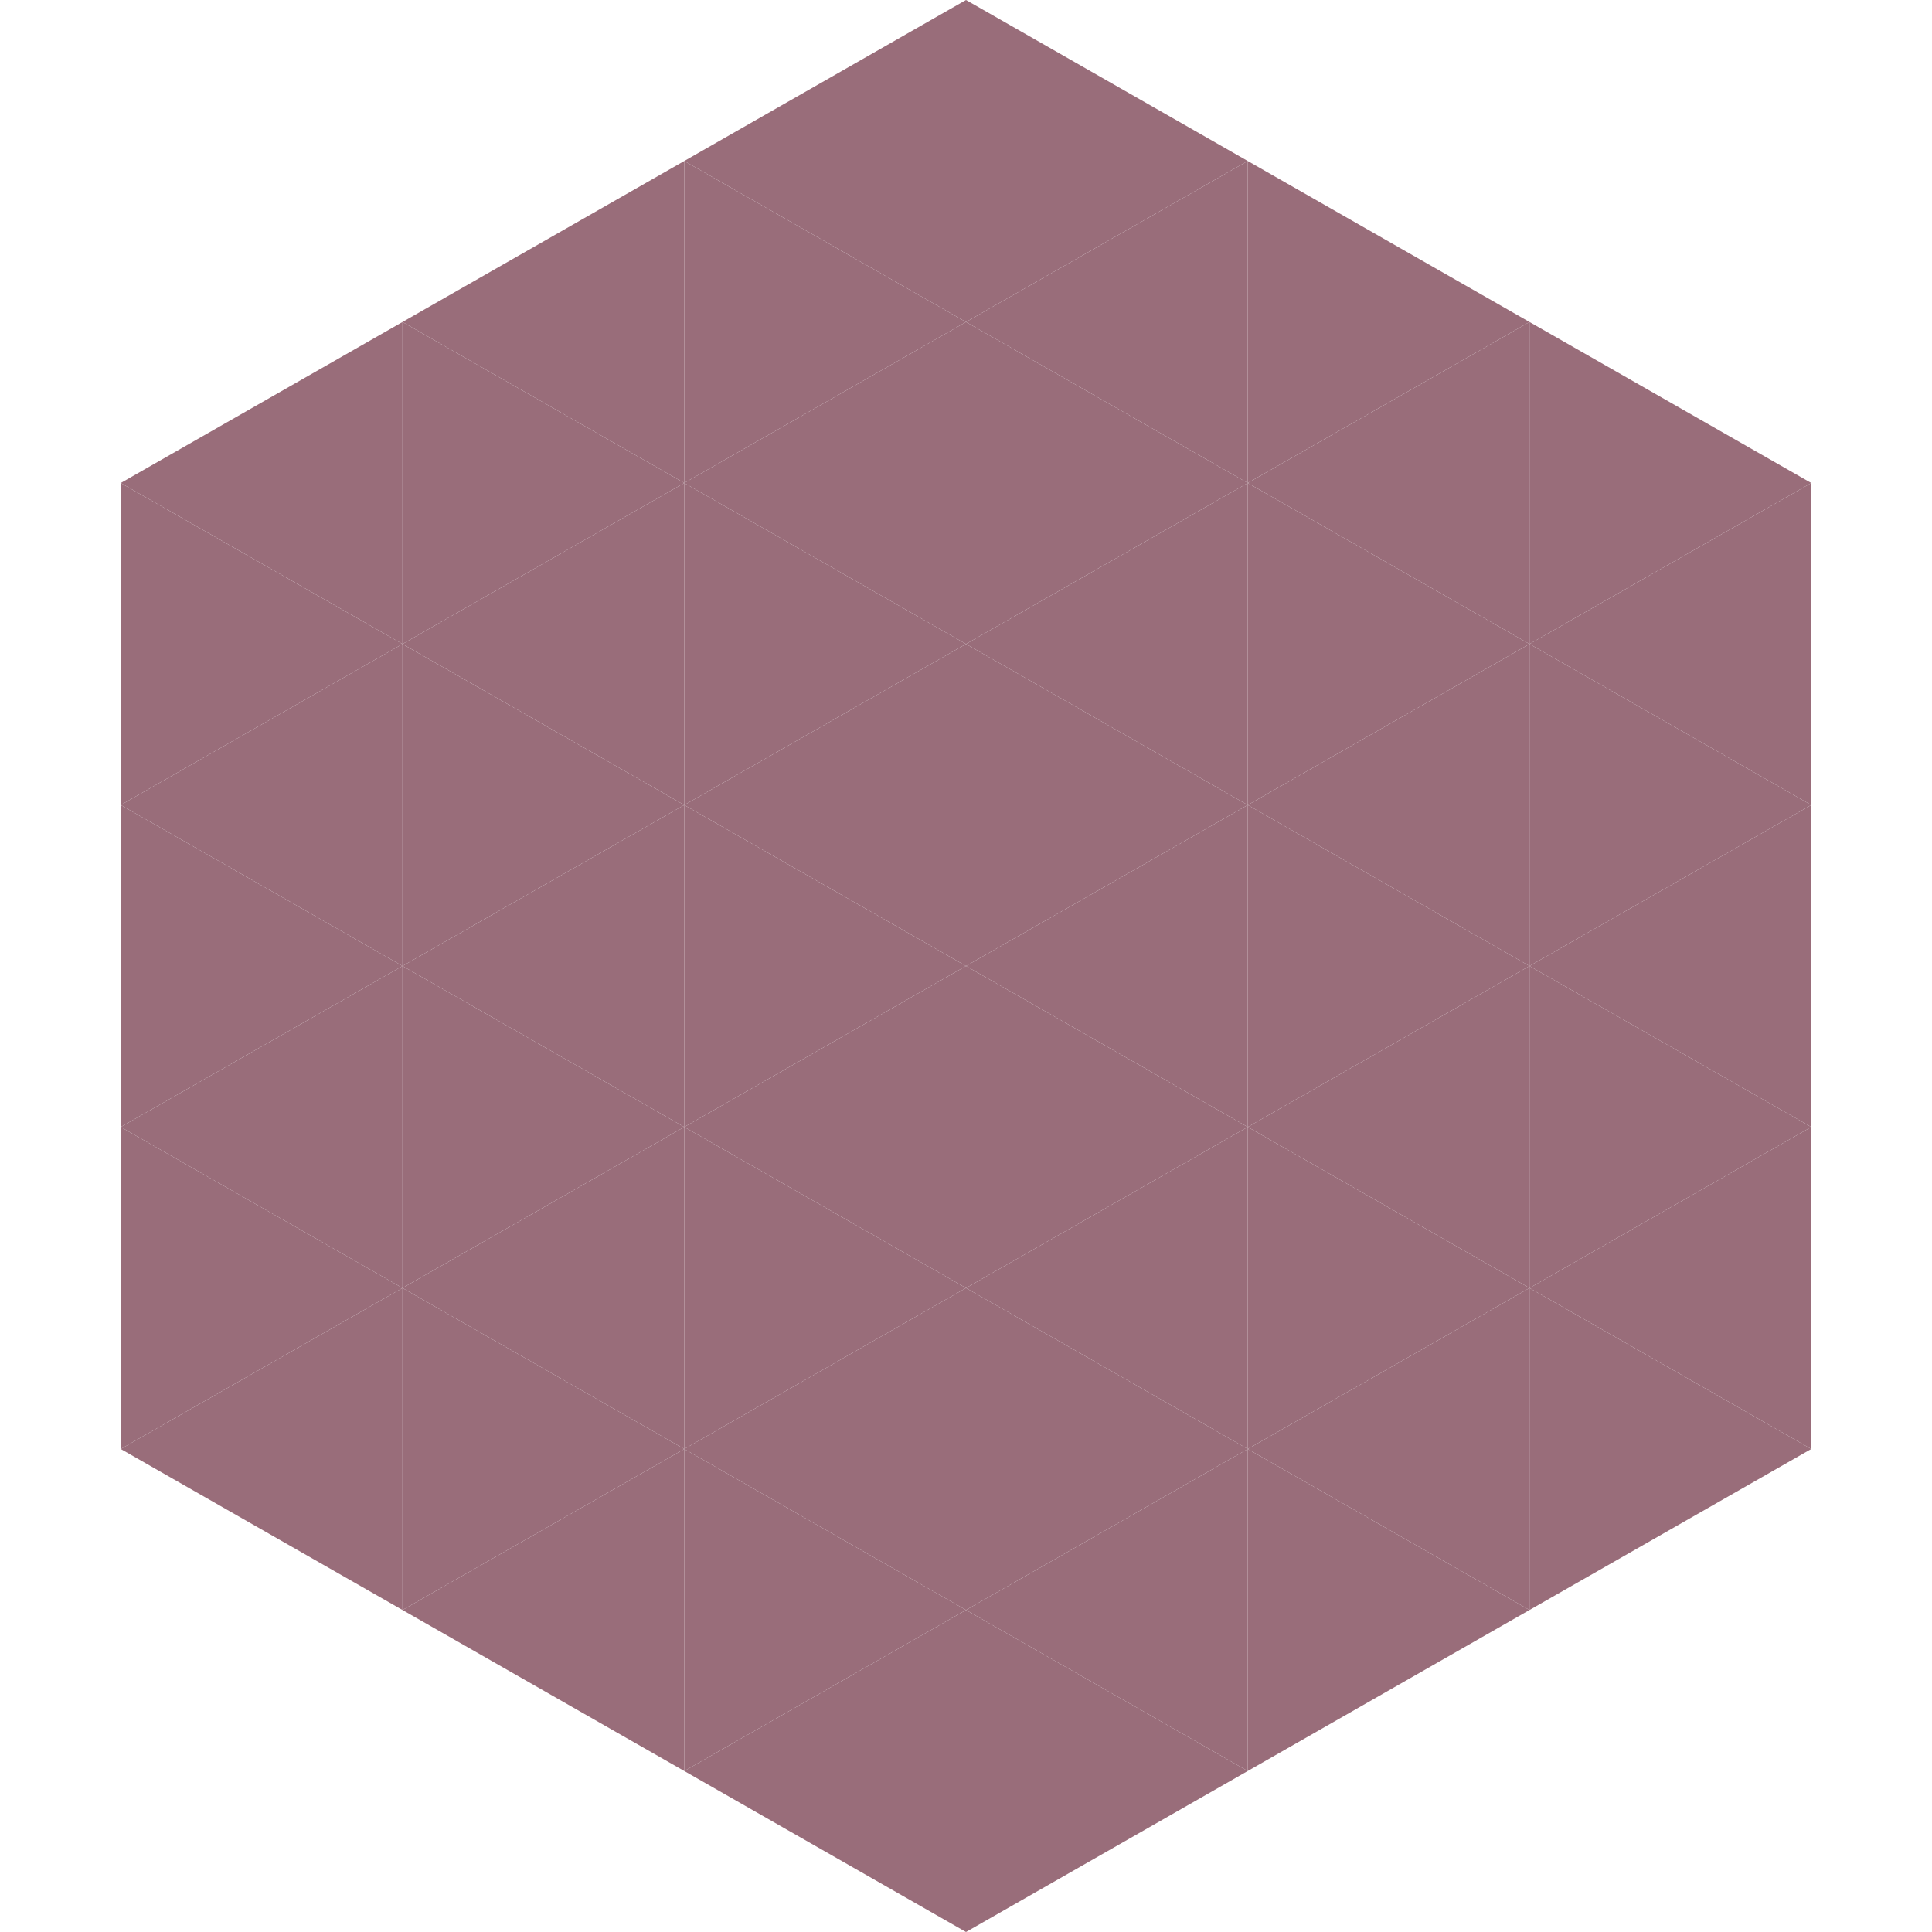
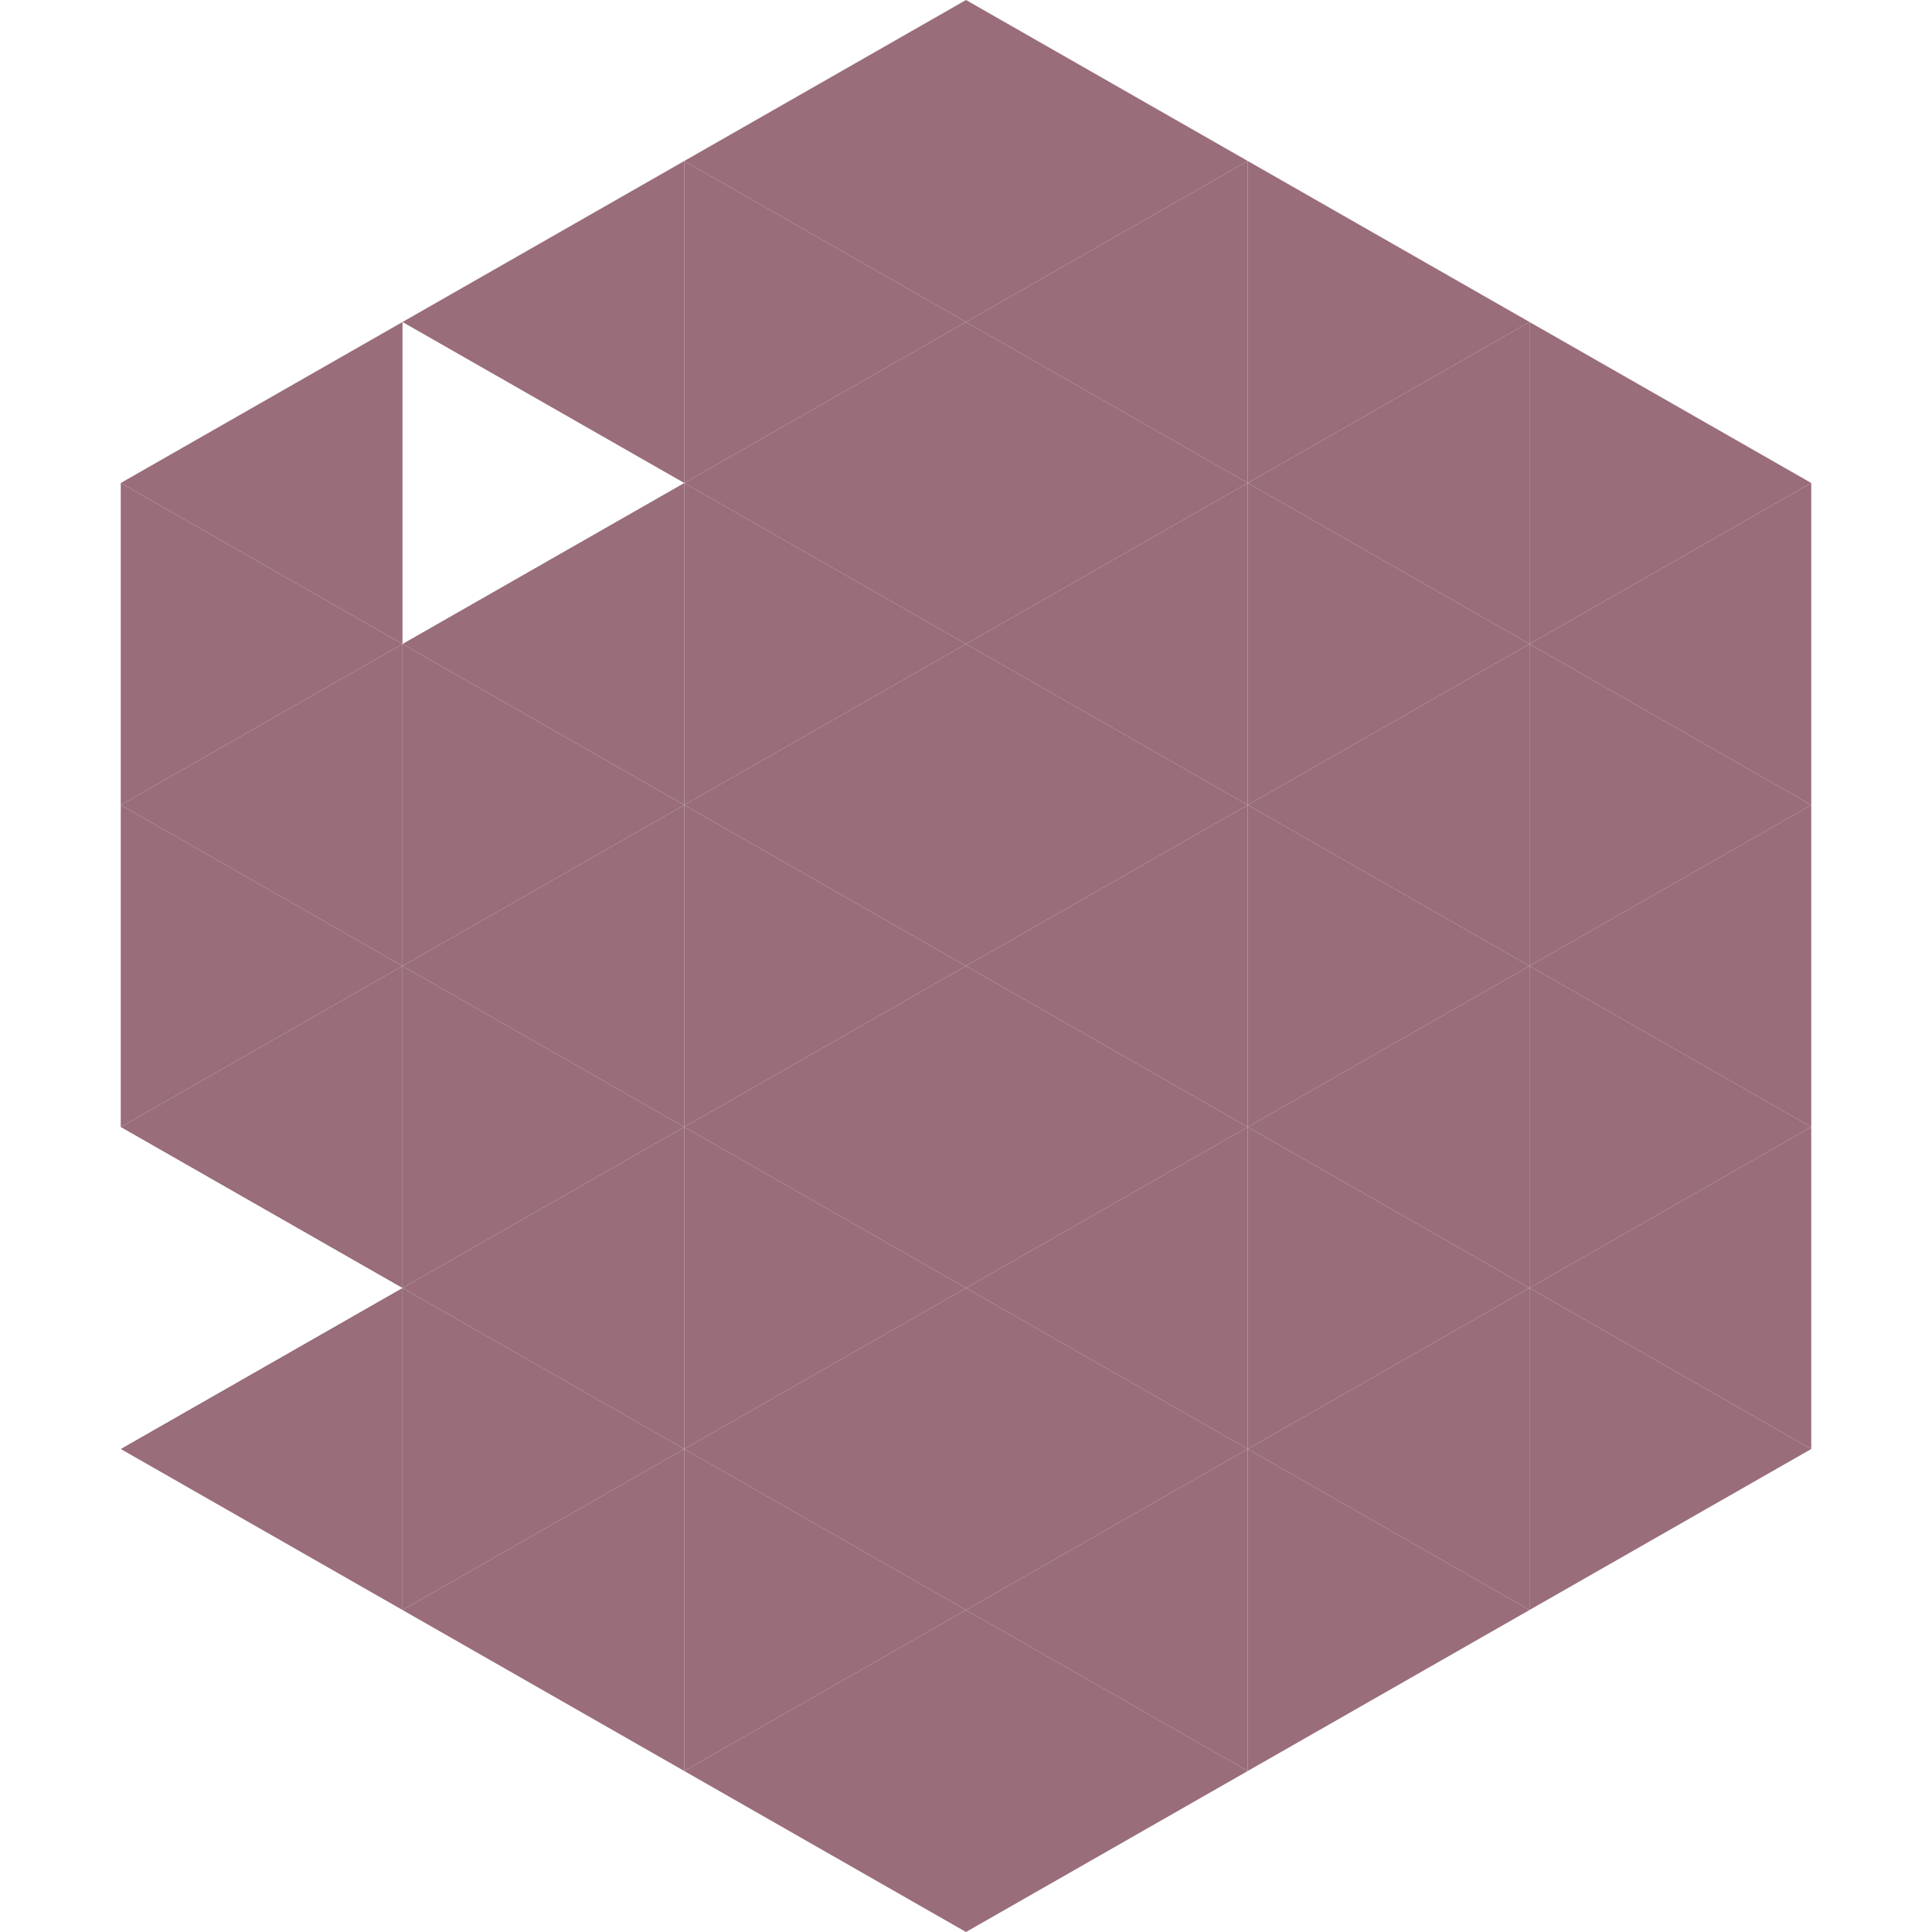
<svg xmlns="http://www.w3.org/2000/svg" width="240" height="240">
  <polygon points="50,40 15,60 50,80" style="fill:rgb(153,109,122)" />
  <polygon points="190,40 225,60 190,80" style="fill:rgb(153,109,122)" />
  <polygon points="15,60 50,80 15,100" style="fill:rgb(153,109,122)" />
  <polygon points="225,60 190,80 225,100" style="fill:rgb(153,109,122)" />
  <polygon points="50,80 15,100 50,120" style="fill:rgb(153,109,122)" />
  <polygon points="190,80 225,100 190,120" style="fill:rgb(153,109,122)" />
  <polygon points="15,100 50,120 15,140" style="fill:rgb(153,109,122)" />
  <polygon points="225,100 190,120 225,140" style="fill:rgb(153,109,122)" />
  <polygon points="50,120 15,140 50,160" style="fill:rgb(153,109,122)" />
  <polygon points="190,120 225,140 190,160" style="fill:rgb(153,109,122)" />
-   <polygon points="15,140 50,160 15,180" style="fill:rgb(153,109,122)" />
  <polygon points="225,140 190,160 225,180" style="fill:rgb(153,109,122)" />
  <polygon points="50,160 15,180 50,200" style="fill:rgb(153,109,122)" />
  <polygon points="190,160 225,180 190,200" style="fill:rgb(153,109,122)" />
  <polygon points="15,180 50,200 15,220" style="fill:rgb(255,255,255); fill-opacity:0" />
  <polygon points="225,180 190,200 225,220" style="fill:rgb(255,255,255); fill-opacity:0" />
  <polygon points="50,0 85,20 50,40" style="fill:rgb(255,255,255); fill-opacity:0" />
  <polygon points="190,0 155,20 190,40" style="fill:rgb(255,255,255); fill-opacity:0" />
  <polygon points="85,20 50,40 85,60" style="fill:rgb(153,109,122)" />
  <polygon points="155,20 190,40 155,60" style="fill:rgb(153,109,122)" />
-   <polygon points="50,40 85,60 50,80" style="fill:rgb(153,109,122)" />
  <polygon points="190,40 155,60 190,80" style="fill:rgb(153,109,122)" />
  <polygon points="85,60 50,80 85,100" style="fill:rgb(153,109,122)" />
  <polygon points="155,60 190,80 155,100" style="fill:rgb(153,109,122)" />
  <polygon points="50,80 85,100 50,120" style="fill:rgb(153,109,122)" />
  <polygon points="190,80 155,100 190,120" style="fill:rgb(153,109,122)" />
  <polygon points="85,100 50,120 85,140" style="fill:rgb(153,109,122)" />
  <polygon points="155,100 190,120 155,140" style="fill:rgb(153,109,122)" />
  <polygon points="50,120 85,140 50,160" style="fill:rgb(153,109,122)" />
  <polygon points="190,120 155,140 190,160" style="fill:rgb(153,109,122)" />
  <polygon points="85,140 50,160 85,180" style="fill:rgb(153,109,122)" />
  <polygon points="155,140 190,160 155,180" style="fill:rgb(153,109,122)" />
  <polygon points="50,160 85,180 50,200" style="fill:rgb(153,109,122)" />
  <polygon points="190,160 155,180 190,200" style="fill:rgb(153,109,122)" />
  <polygon points="85,180 50,200 85,220" style="fill:rgb(153,109,122)" />
  <polygon points="155,180 190,200 155,220" style="fill:rgb(153,109,122)" />
  <polygon points="120,0 85,20 120,40" style="fill:rgb(153,109,122)" />
  <polygon points="120,0 155,20 120,40" style="fill:rgb(153,109,122)" />
  <polygon points="85,20 120,40 85,60" style="fill:rgb(153,109,122)" />
  <polygon points="155,20 120,40 155,60" style="fill:rgb(153,109,122)" />
  <polygon points="120,40 85,60 120,80" style="fill:rgb(153,109,122)" />
  <polygon points="120,40 155,60 120,80" style="fill:rgb(153,109,122)" />
  <polygon points="85,60 120,80 85,100" style="fill:rgb(153,109,122)" />
  <polygon points="155,60 120,80 155,100" style="fill:rgb(153,109,122)" />
  <polygon points="120,80 85,100 120,120" style="fill:rgb(153,109,122)" />
  <polygon points="120,80 155,100 120,120" style="fill:rgb(153,109,122)" />
  <polygon points="85,100 120,120 85,140" style="fill:rgb(153,109,122)" />
  <polygon points="155,100 120,120 155,140" style="fill:rgb(153,109,122)" />
  <polygon points="120,120 85,140 120,160" style="fill:rgb(153,109,122)" />
  <polygon points="120,120 155,140 120,160" style="fill:rgb(153,109,122)" />
  <polygon points="85,140 120,160 85,180" style="fill:rgb(153,109,122)" />
  <polygon points="155,140 120,160 155,180" style="fill:rgb(153,109,122)" />
  <polygon points="120,160 85,180 120,200" style="fill:rgb(153,109,122)" />
  <polygon points="120,160 155,180 120,200" style="fill:rgb(153,109,122)" />
  <polygon points="85,180 120,200 85,220" style="fill:rgb(153,109,122)" />
  <polygon points="155,180 120,200 155,220" style="fill:rgb(153,109,122)" />
  <polygon points="120,200 85,220 120,240" style="fill:rgb(153,109,122)" />
  <polygon points="120,200 155,220 120,240" style="fill:rgb(153,109,122)" />
  <polygon points="85,220 120,240 85,260" style="fill:rgb(255,255,255); fill-opacity:0" />
  <polygon points="155,220 120,240 155,260" style="fill:rgb(255,255,255); fill-opacity:0" />
</svg>